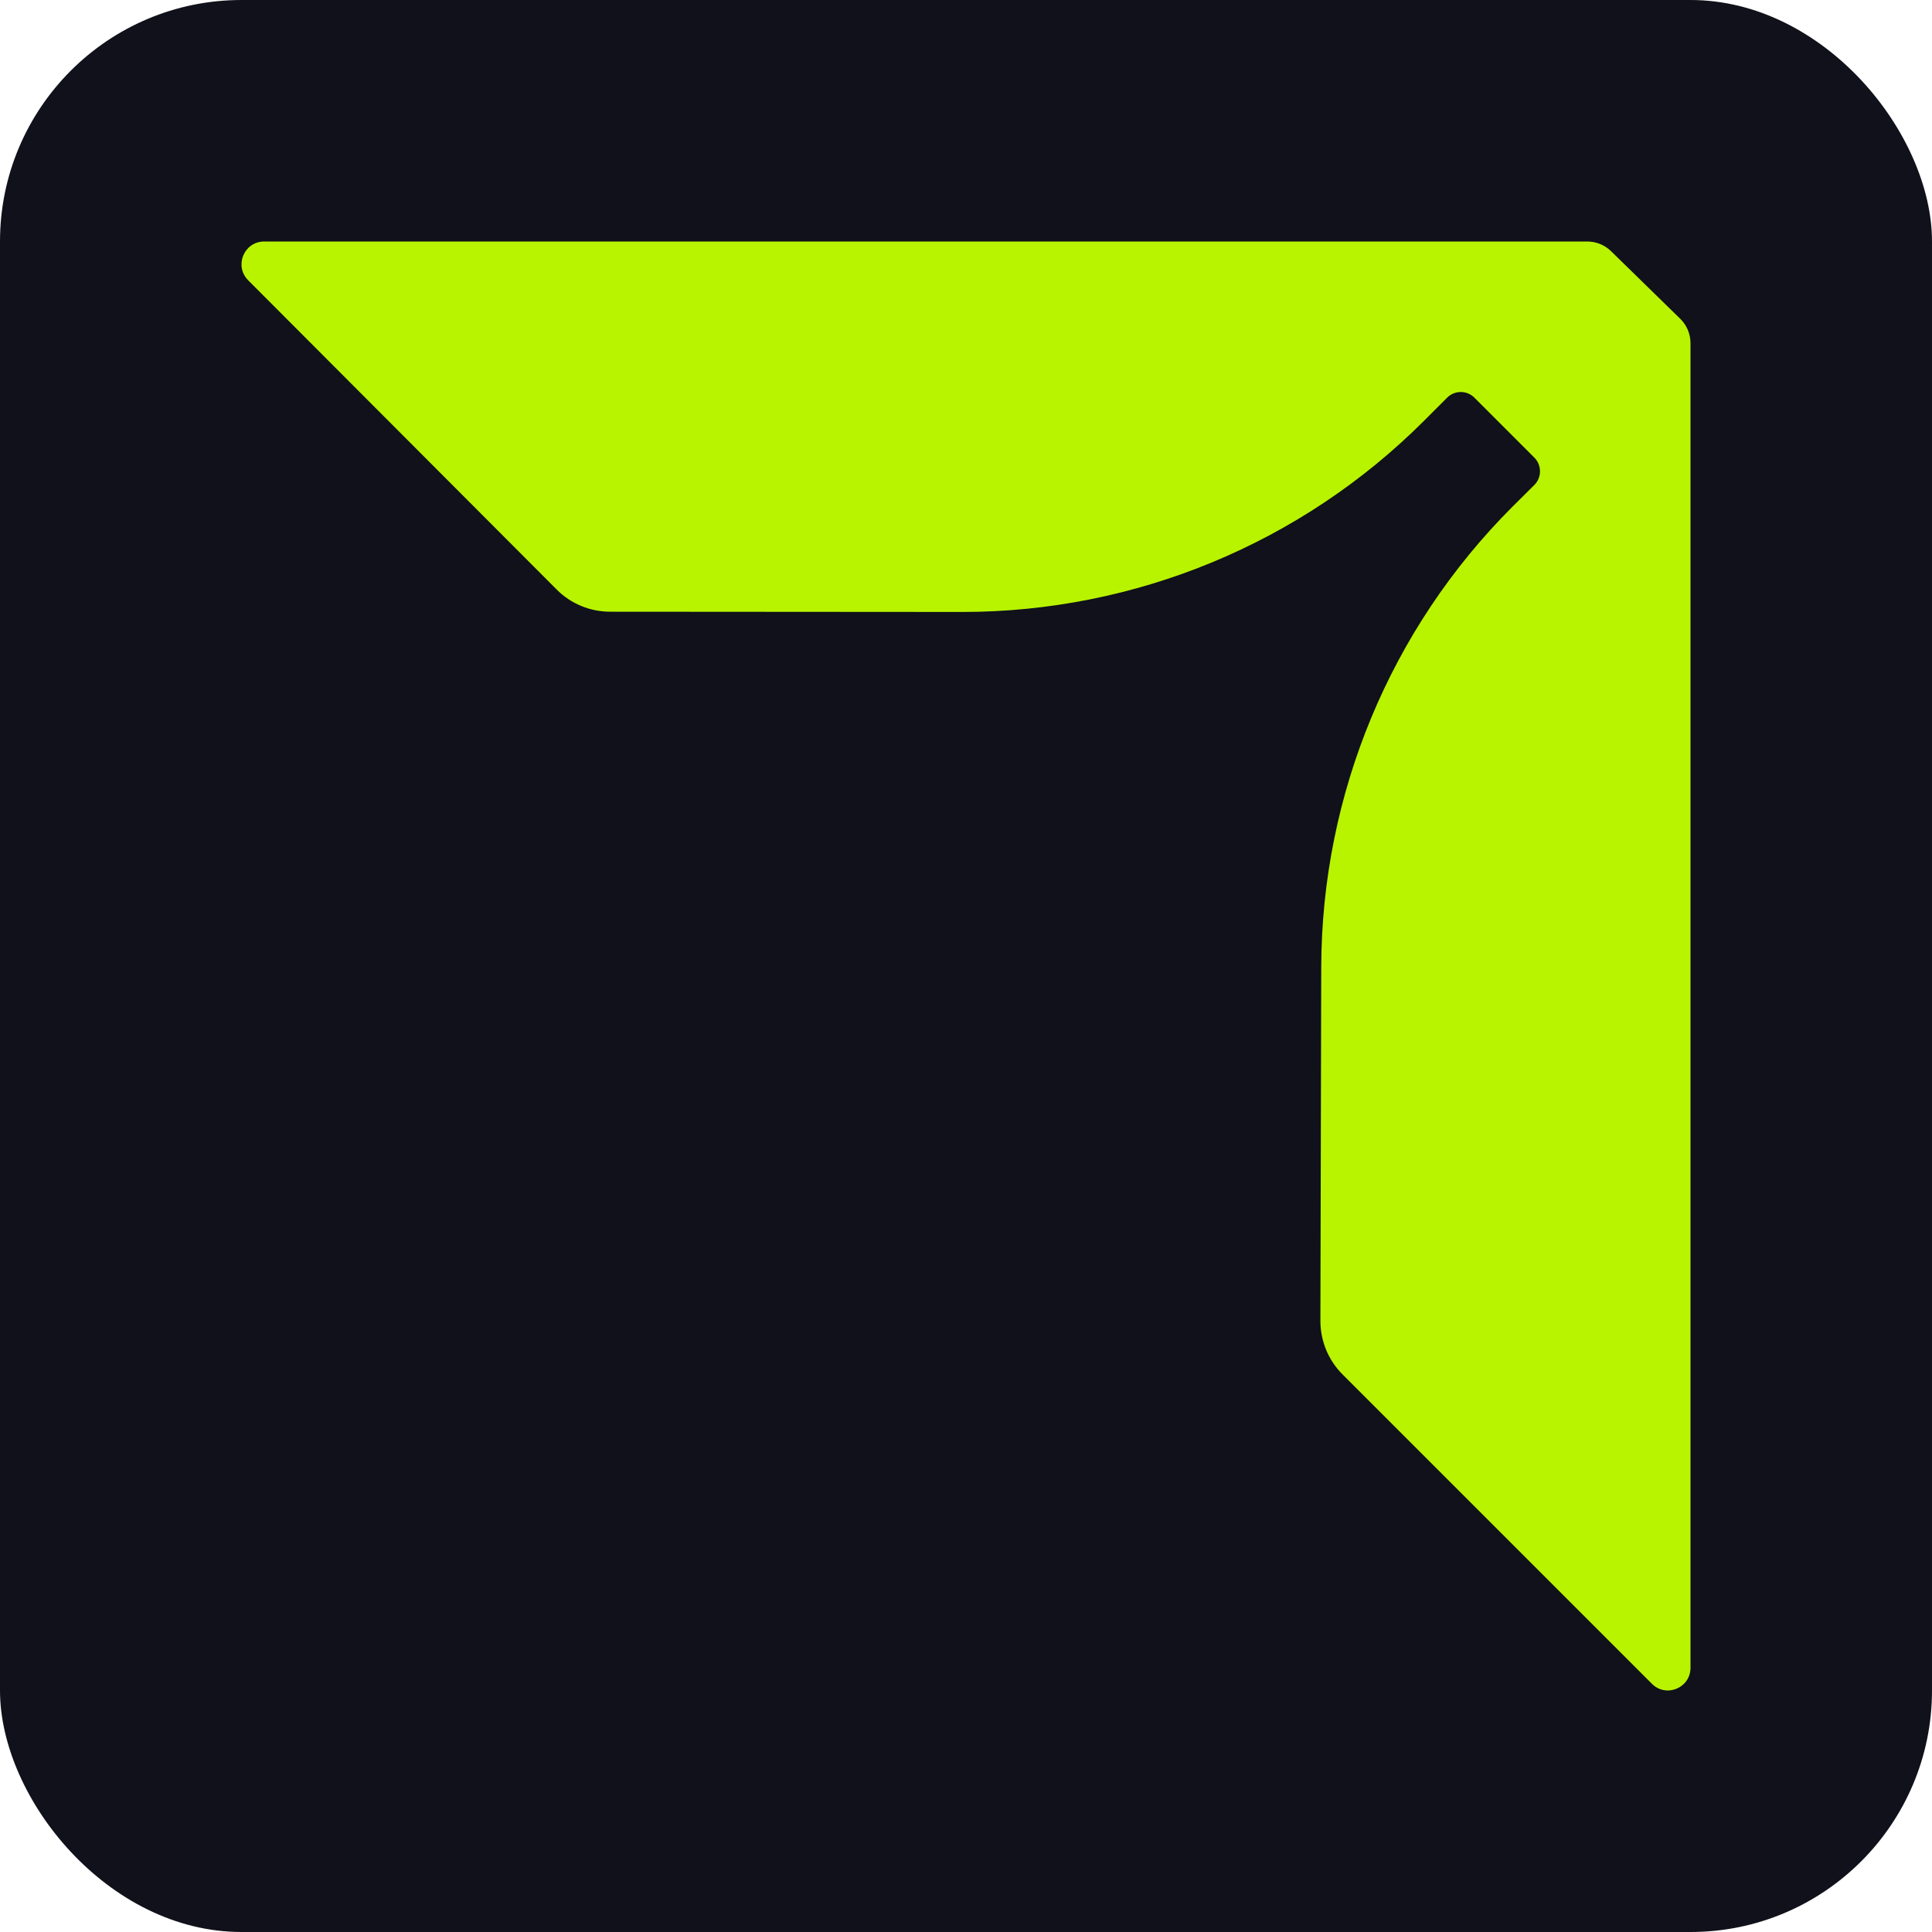
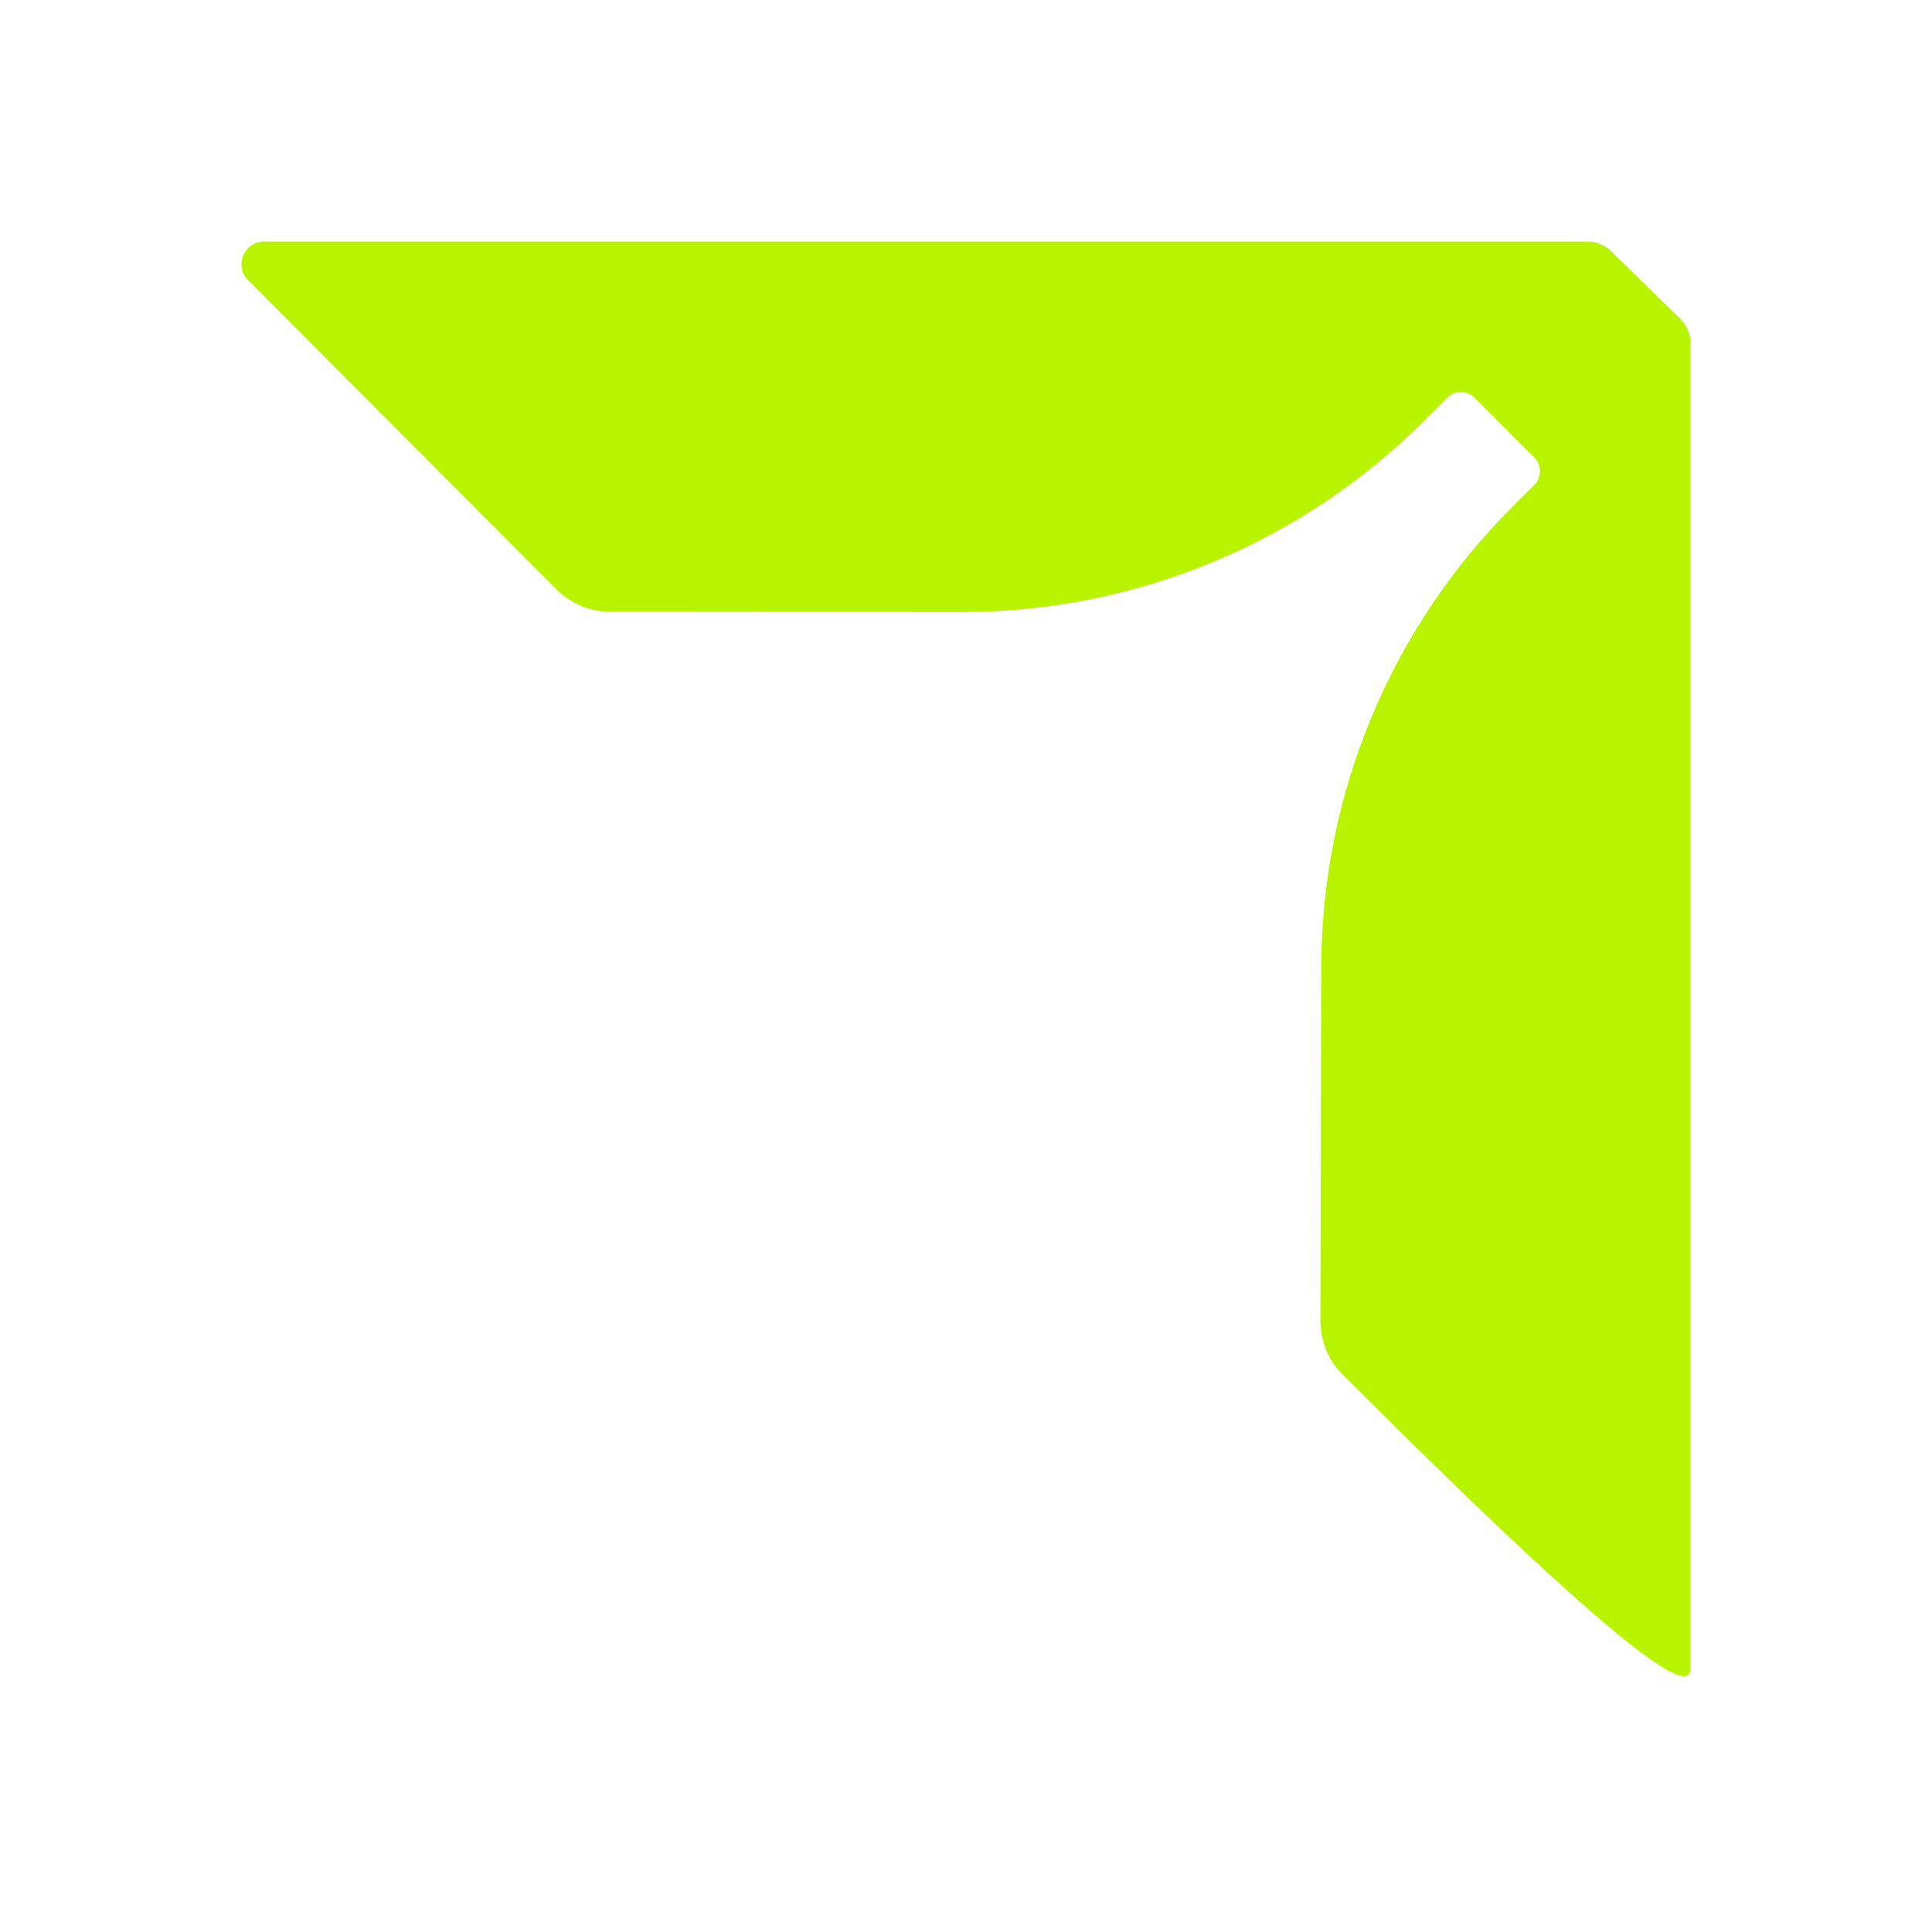
<svg xmlns="http://www.w3.org/2000/svg" width="16" height="16" viewBox="0 0 16 16" fill="none">
-   <rect width="16" height="16" rx="2" fill="#10111A" />
-   <path fill-rule="evenodd" clip-rule="evenodd" d="M13.145 2H2.188C2.021 2 1.937 2.202 2.055 2.321L4.609 4.881C4.726 5 4.887 5.066 5.054 5.066L7.97 5.068C9.404 5.068 10.778 4.499 11.792 3.486L11.985 3.293C12.047 3.231 12.148 3.231 12.21 3.293L12.707 3.79C12.769 3.852 12.769 3.954 12.707 4.016L12.524 4.198C11.514 5.208 10.946 6.577 10.942 8.006L10.935 10.938C10.935 11.106 11.001 11.266 11.12 11.384L13.68 13.944C13.798 14.063 14 13.979 14 13.812V2.842C14 2.766 13.969 2.692 13.915 2.64L13.342 2.08C13.29 2.029 13.219 2 13.145 2Z" fill="#B8F400" />
+   <path fill-rule="evenodd" clip-rule="evenodd" d="M13.145 2H2.188C2.021 2 1.937 2.202 2.055 2.321L4.609 4.881C4.726 5 4.887 5.066 5.054 5.066L7.97 5.068C9.404 5.068 10.778 4.499 11.792 3.486L11.985 3.293C12.047 3.231 12.148 3.231 12.21 3.293L12.707 3.79C12.769 3.852 12.769 3.954 12.707 4.016L12.524 4.198C11.514 5.208 10.946 6.577 10.942 8.006L10.935 10.938C10.935 11.106 11.001 11.266 11.12 11.384C13.798 14.063 14 13.979 14 13.812V2.842C14 2.766 13.969 2.692 13.915 2.64L13.342 2.08C13.29 2.029 13.219 2 13.145 2Z" fill="#B8F400" />
</svg>